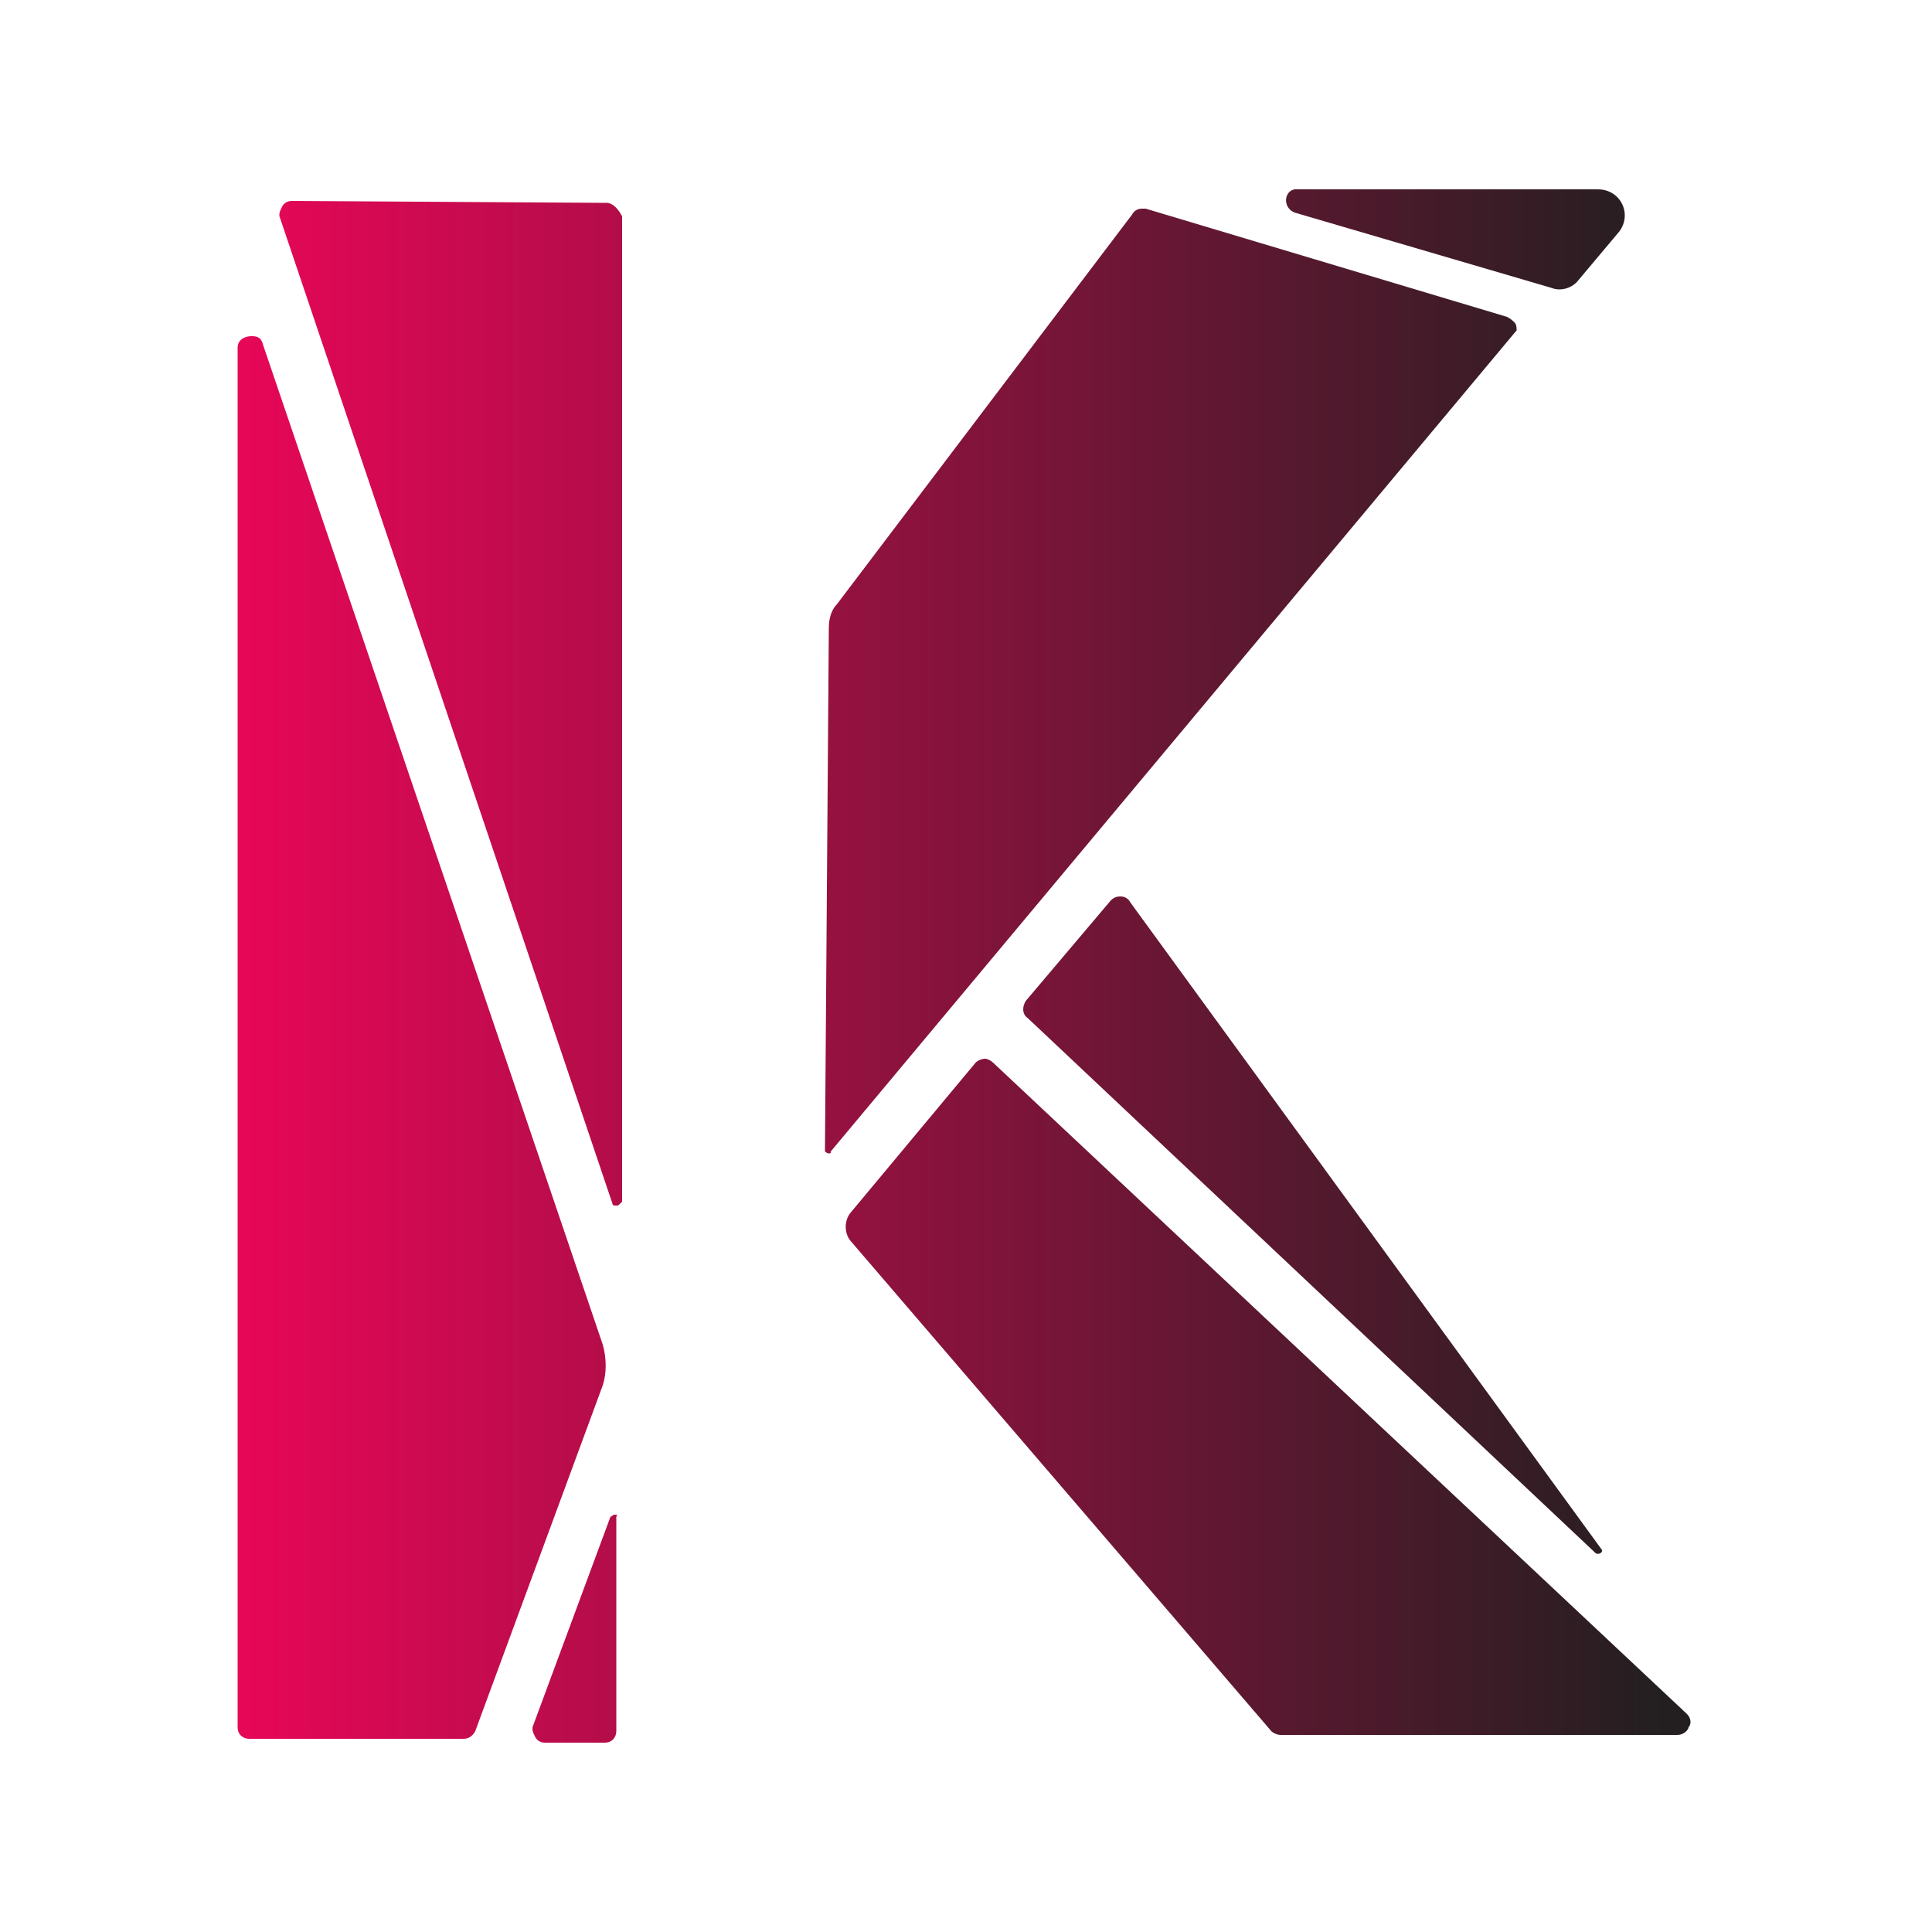
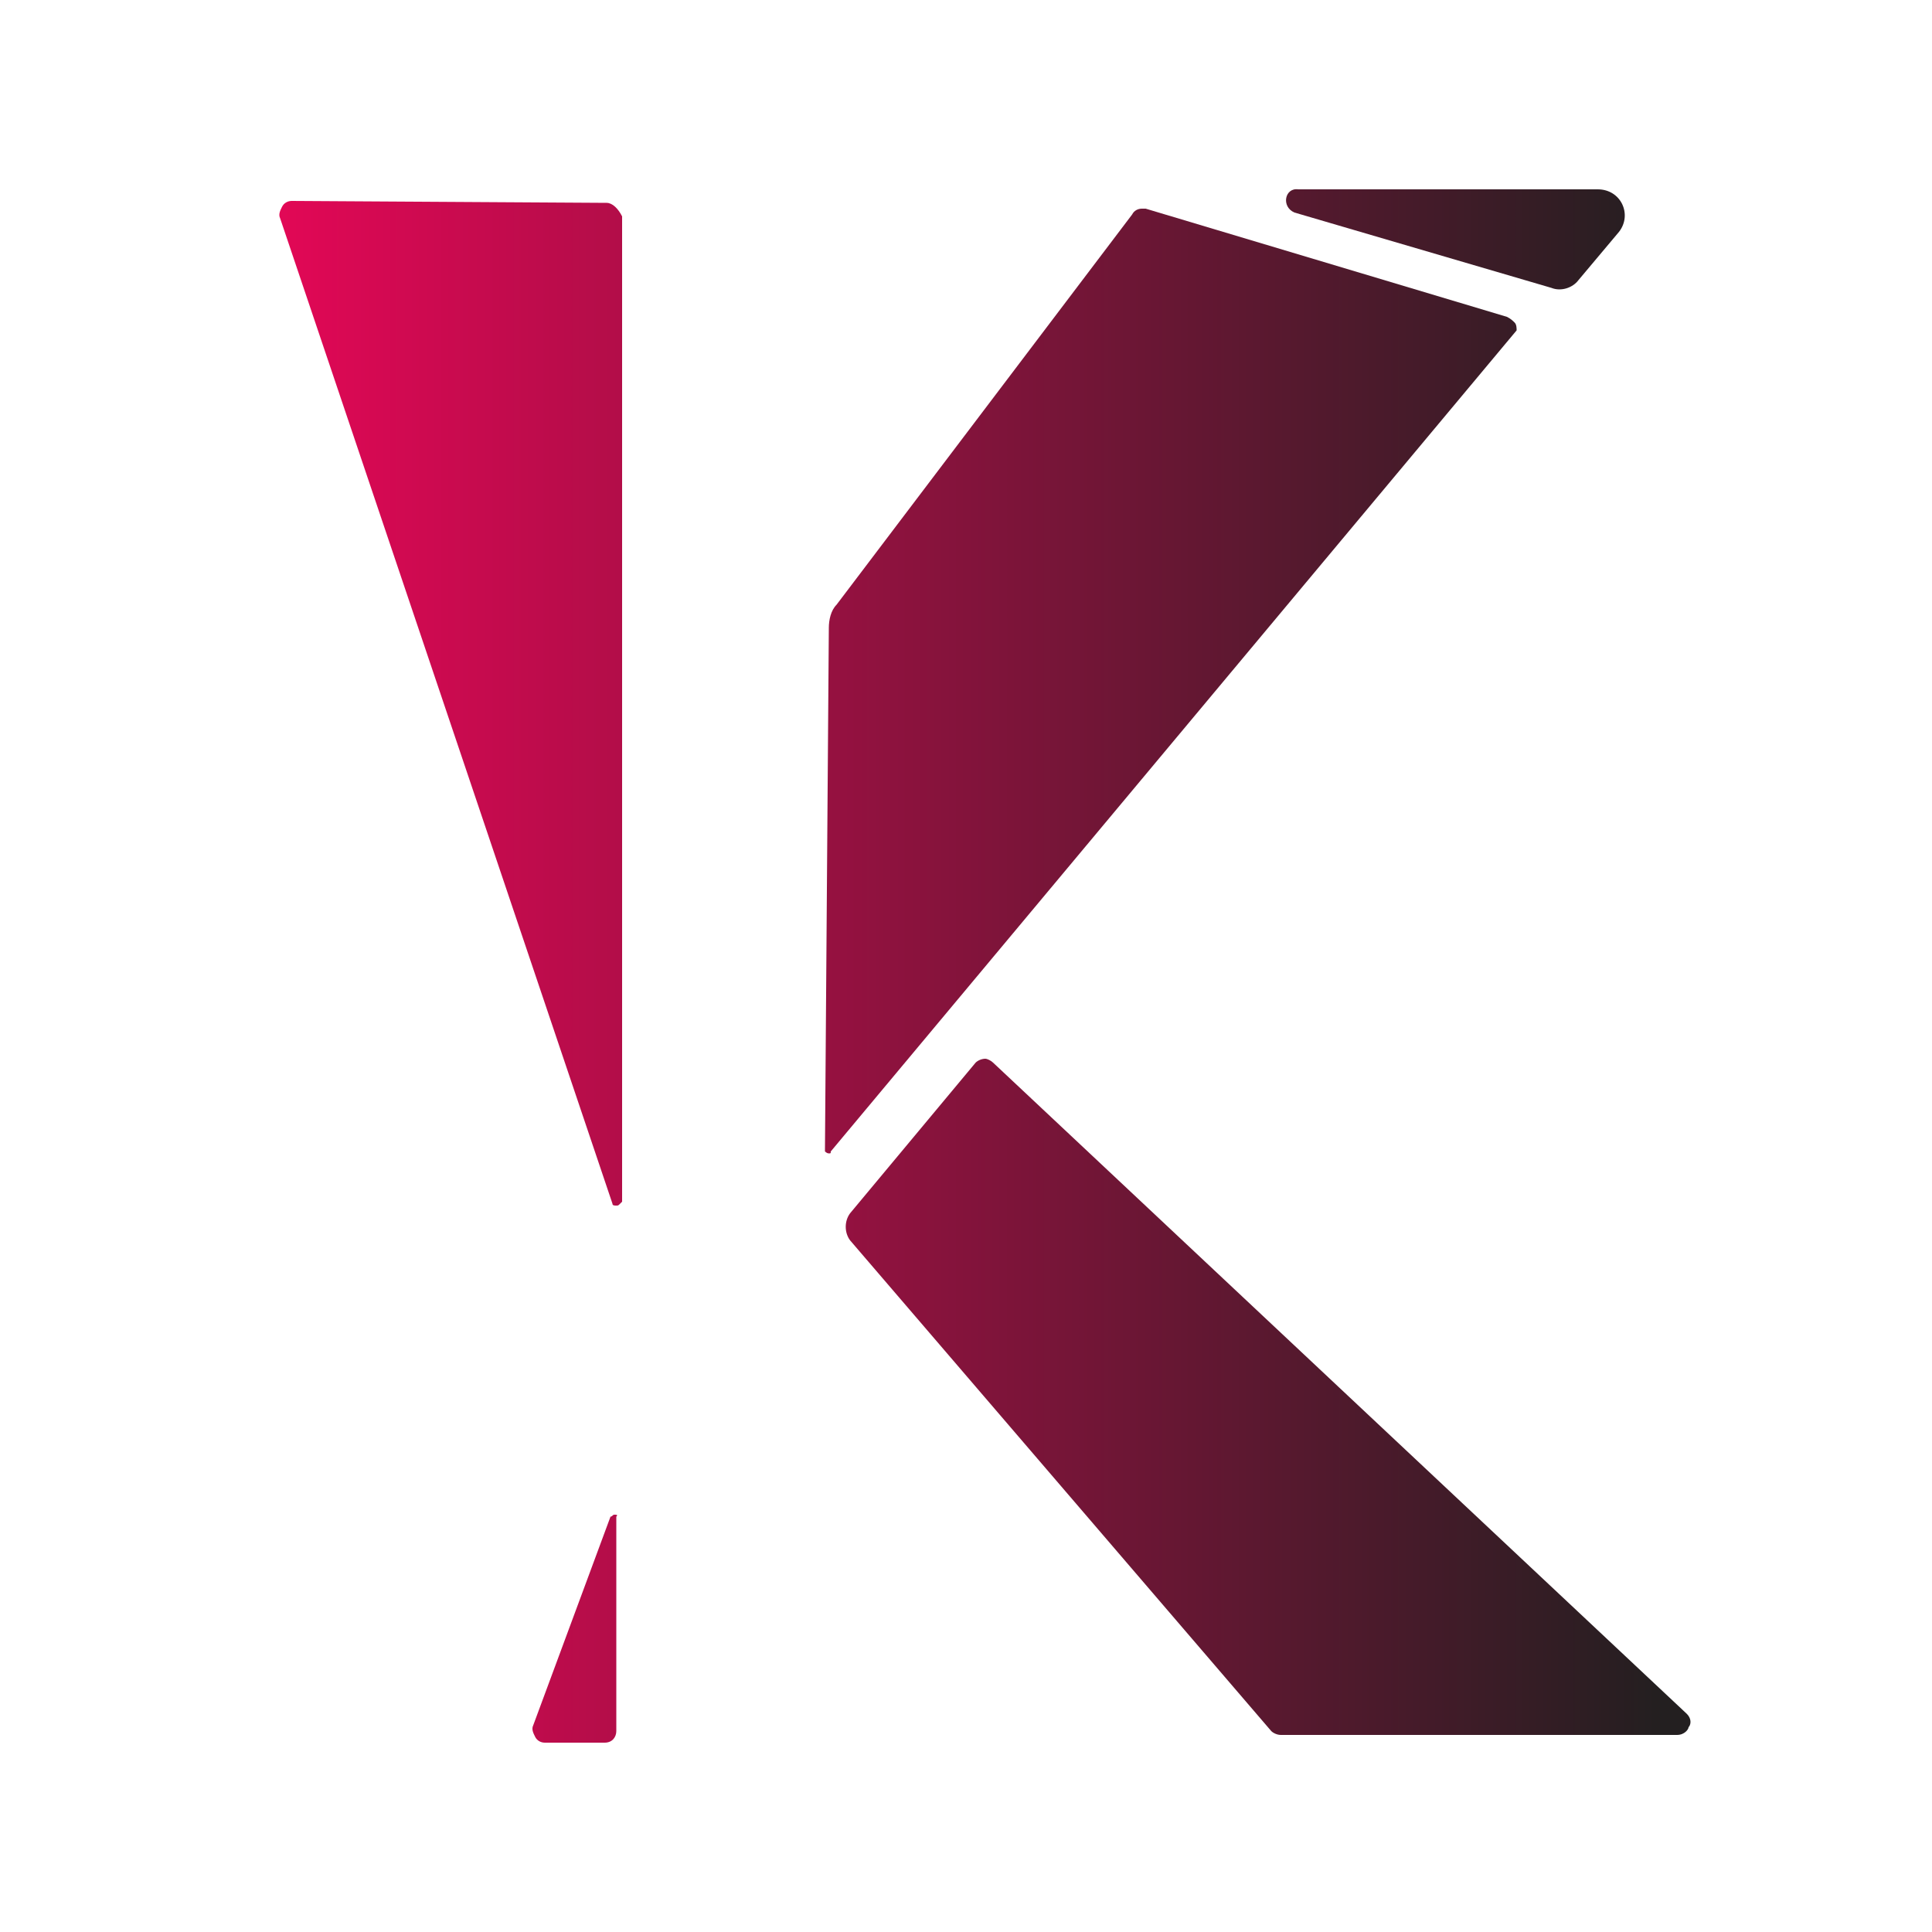
<svg xmlns="http://www.w3.org/2000/svg" data-bbox="12.3 9.793 75.2 80.407" viewBox="0 0 100 100" data-type="ugc">
  <g>
    <linearGradient y2="36.477" x2="86.085" y1="36.477" x1="12.87" gradientUnits="userSpaceOnUse" id="d1c7b08a-40a6-4b5f-ab6b-8983c8970331">
      <stop offset="0" stop-color="#e60757" />
      <stop offset="1" stop-color="#231f20" />
    </linearGradient>
    <path d="m31.4 10.5-16.3-.1c-.2 0-.4.1-.5.3-.1.2-.2.4-.1.6l17.2 51c0 .1.1.1.2.1s.1 0 .2-.1l.1-.1v-51c-.2-.4-.5-.7-.8-.7z" fill="url(#d1c7b08a-40a6-4b5f-ab6b-8983c8970331)" />
    <linearGradient y2="84.231" x2="86.085" y1="84.231" x1="12.87" gradientUnits="userSpaceOnUse" id="8ebc7015-00ba-4c7e-b2e7-c7916deb6df1">
      <stop offset="0" stop-color="#e60757" />
      <stop offset="1" stop-color="#231f20" />
    </linearGradient>
    <path d="M31.8 78.4c-.1 0-.1.1-.2.1l-4 10.8c-.1.2 0 .4.1.6.1.2.3.3.5.3h3.1c.4 0 .6-.3.6-.6V78.5c.1-.1 0-.1-.1-.1z" fill="url(#8ebc7015-00ba-4c7e-b2e7-c7916deb6df1)" />
    <linearGradient y2="53.738" x2="86.085" y1="53.738" x1="12.87" gradientUnits="userSpaceOnUse" id="51bca231-d618-4edd-9e6b-237797ff5a6c">
      <stop offset="0" stop-color="#e60757" />
      <stop offset="1" stop-color="#231f20" />
    </linearGradient>
-     <path d="M31.2 69.6 13.6 17.8c-.1-.4-.4-.4-.6-.4-.2 0-.7.1-.7.6v71.4c0 .4.3.6.6.6H24c.3 0 .5-.2.6-.4l6.6-17.9c.2-.6.2-1.4 0-2.1z" fill="url(#51bca231-d618-4edd-9e6b-237797ff5a6c)" />
    <linearGradient y2="63.475" x2="86.085" y1="63.475" x1="12.87" gradientUnits="userSpaceOnUse" id="951f165f-6b23-4573-b9c8-50db6028bea9">
      <stop offset="0" stop-color="#e60757" />
      <stop offset="1" stop-color="#231f20" />
    </linearGradient>
-     <path d="M58 46.4c-.1 0-.3 0-.5.2l-4.4 5.2c-.2.3-.2.7.1.9l29.4 27.7c.2.1.4-.1.3-.2L58.5 46.7c-.1-.2-.3-.3-.5-.3z" fill="url(#951f165f-6b23-4573-b9c8-50db6028bea9)" />
    <linearGradient y2="72.329" x2="86.085" y1="72.329" x1="12.87" gradientUnits="userSpaceOnUse" id="d9c0ea12-e7ba-4c05-bbd9-ba4af1c5cb5c">
      <stop offset="0" stop-color="#e60757" />
      <stop offset="1" stop-color="#231f20" />
    </linearGradient>
    <path d="M87.3 88.7 51.4 55c-.1-.1-.3-.2-.4-.2-.2 0-.4.1-.5.2L44 62.8c-.3.4-.3 1 0 1.4l21.8 25.4c.1.1.3.2.5.2h20.5c.4 0 .6-.3.6-.4.1-.1.2-.4-.1-.7z" fill="url(#d9c0ea12-e7ba-4c05-bbd9-ba4af1c5cb5c)" />
    <linearGradient y2="35.244" x2="86.085" y1="35.244" x1="12.87" gradientUnits="userSpaceOnUse" id="dfd25bde-0b11-4ca5-9e2d-1553d9ed95de">
      <stop offset="0" stop-color="#e60757" />
      <stop offset="1" stop-color="#231f20" />
    </linearGradient>
    <path d="M78.4 16.7c-.1-.1-.2-.2-.4-.3l-18.7-5.6h-.2c-.2 0-.4.1-.5.3L43.3 31.3c-.3.3-.4.8-.4 1.2l-.2 27v.1s.1.1.2.1.1 0 .1-.1l35.5-42.5c0-.1 0-.3-.1-.4z" fill="url(#dfd25bde-0b11-4ca5-9e2d-1553d9ed95de)" />
    <linearGradient y2="12.337" x2="86.085" y1="12.337" x1="12.87" gradientUnits="userSpaceOnUse" id="270eb7a5-4b49-48b0-aed4-9899b9ff90c2">
      <stop offset="0" stop-color="#e60757" />
      <stop offset="1" stop-color="#231f20" />
    </linearGradient>
    <path d="m67 11 13.3 3.9c.5.2 1.1 0 1.4-.4l2.1-2.5c.7-.9.1-2.2-1.1-2.2H67.2c-.7-.1-.9.9-.2 1.2z" fill="url(#270eb7a5-4b49-48b0-aed4-9899b9ff90c2)" />
  </g>
</svg>